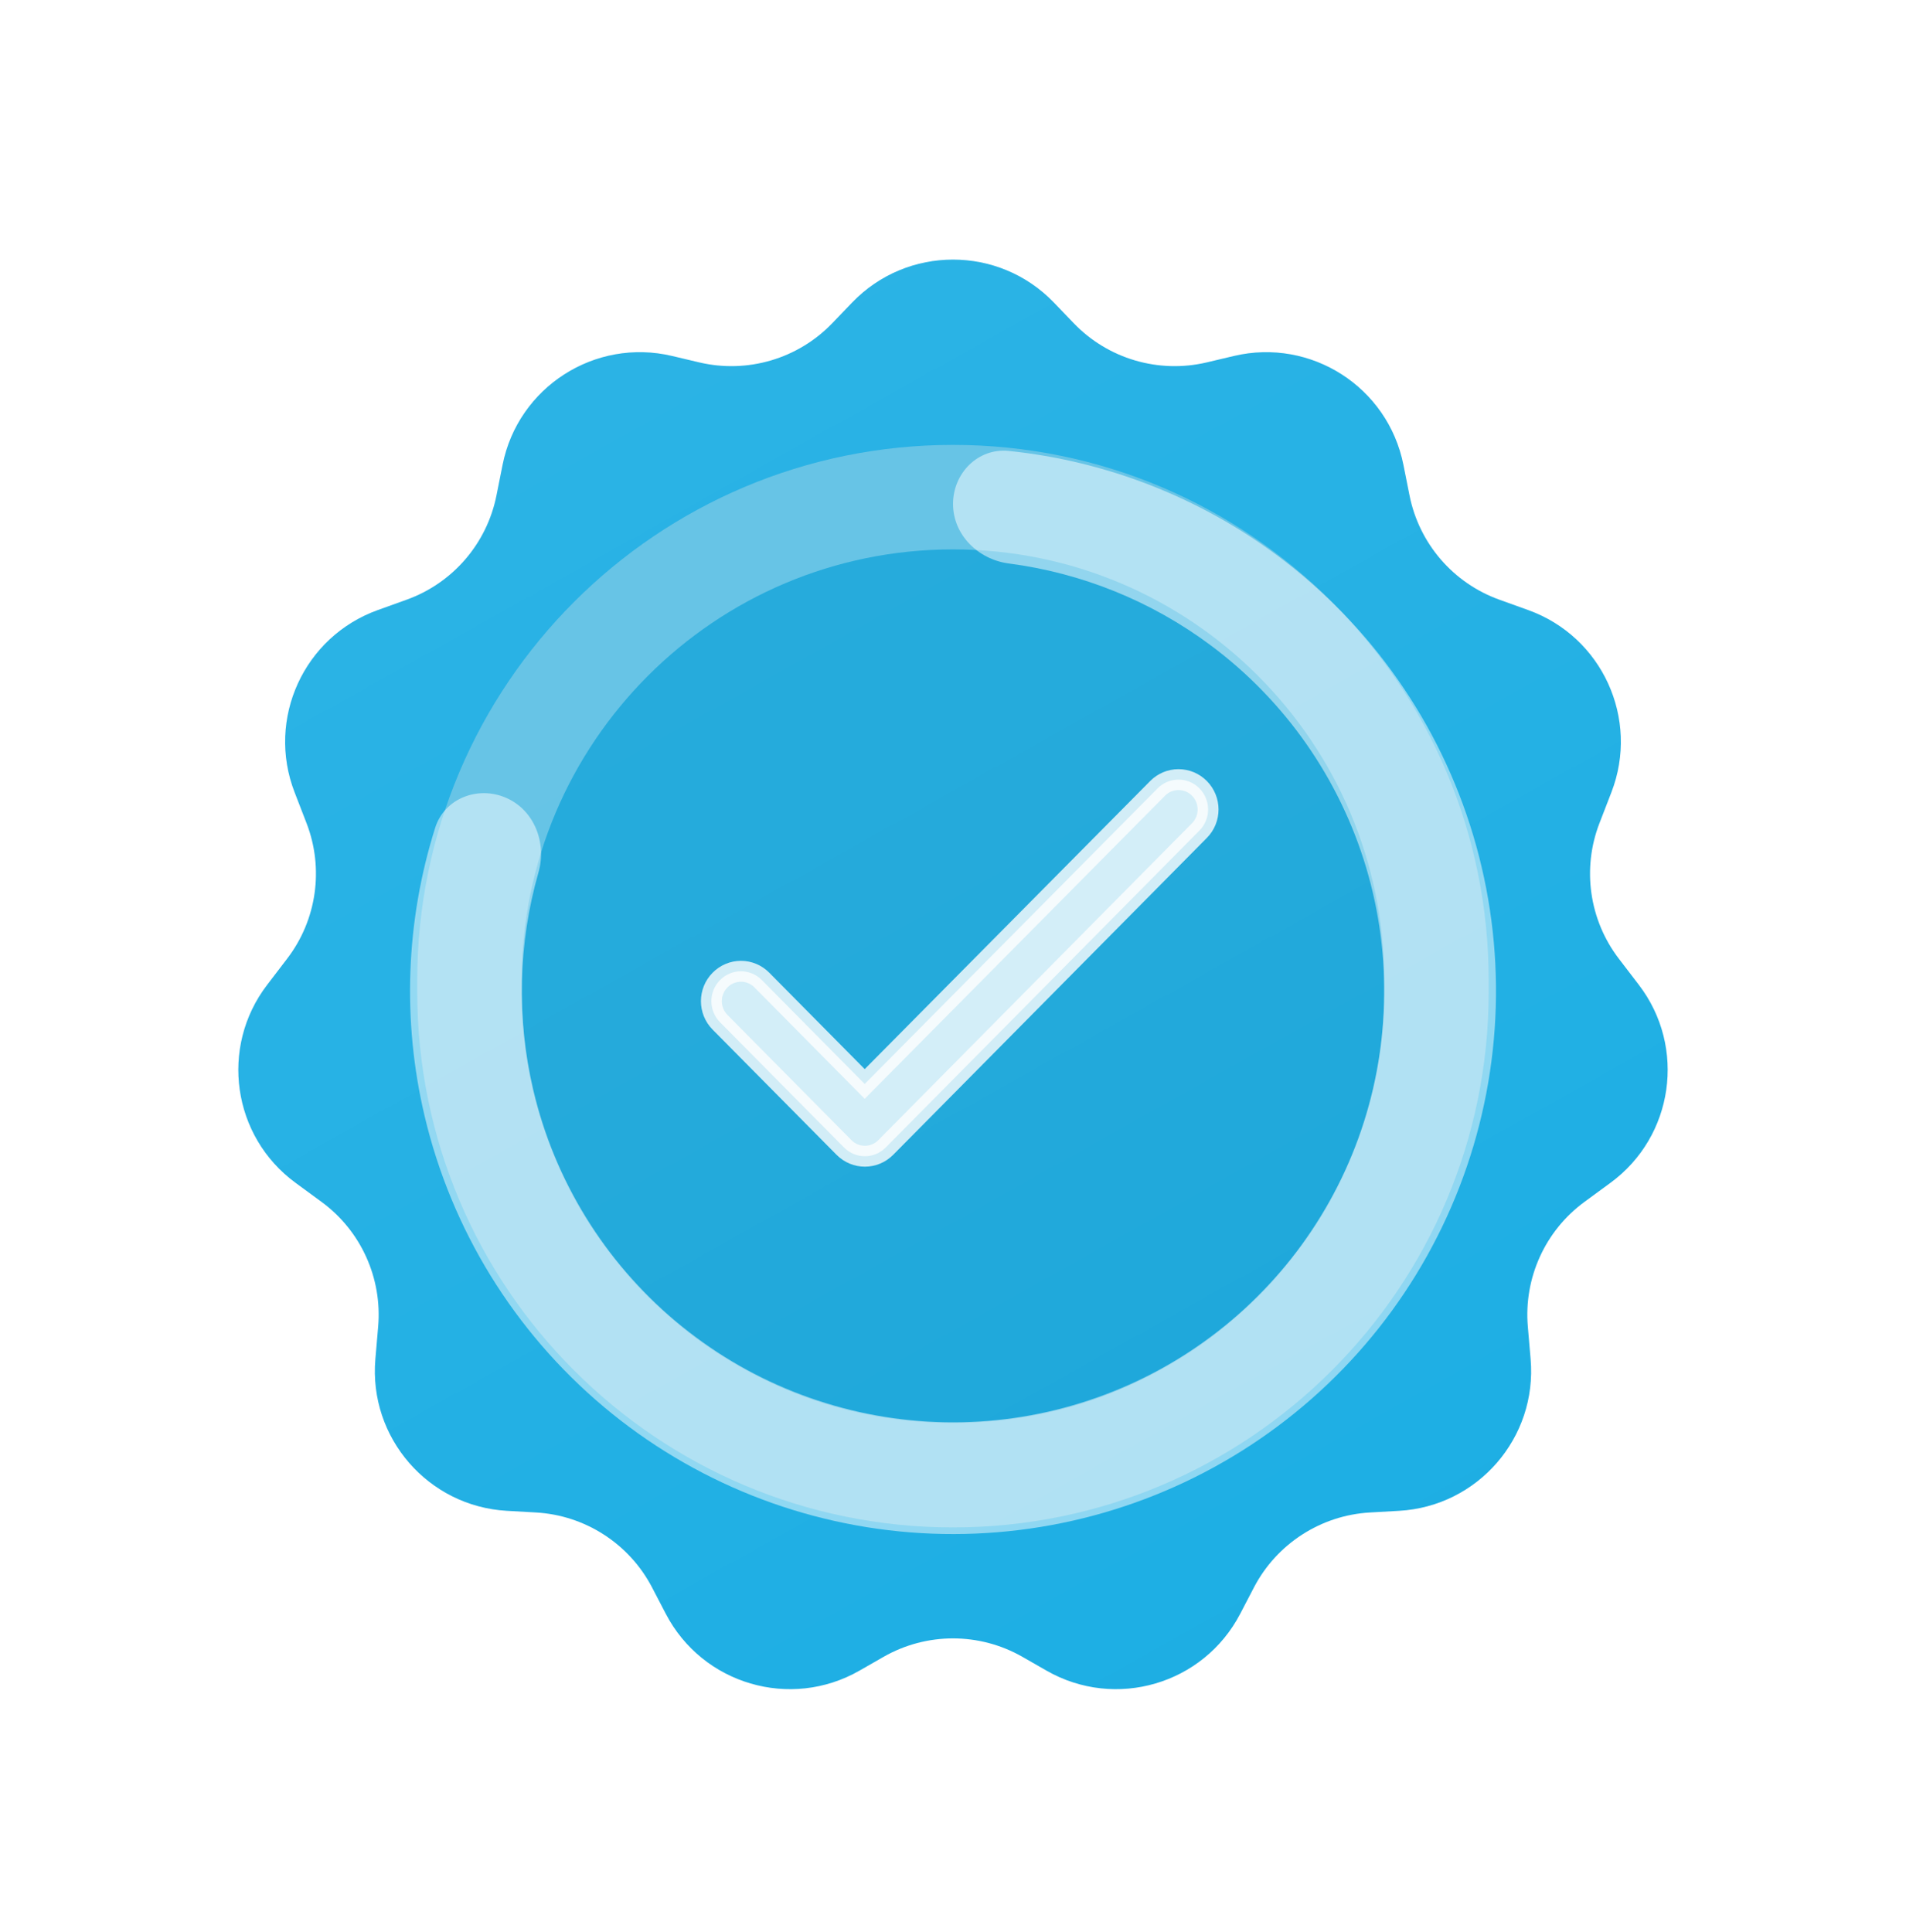
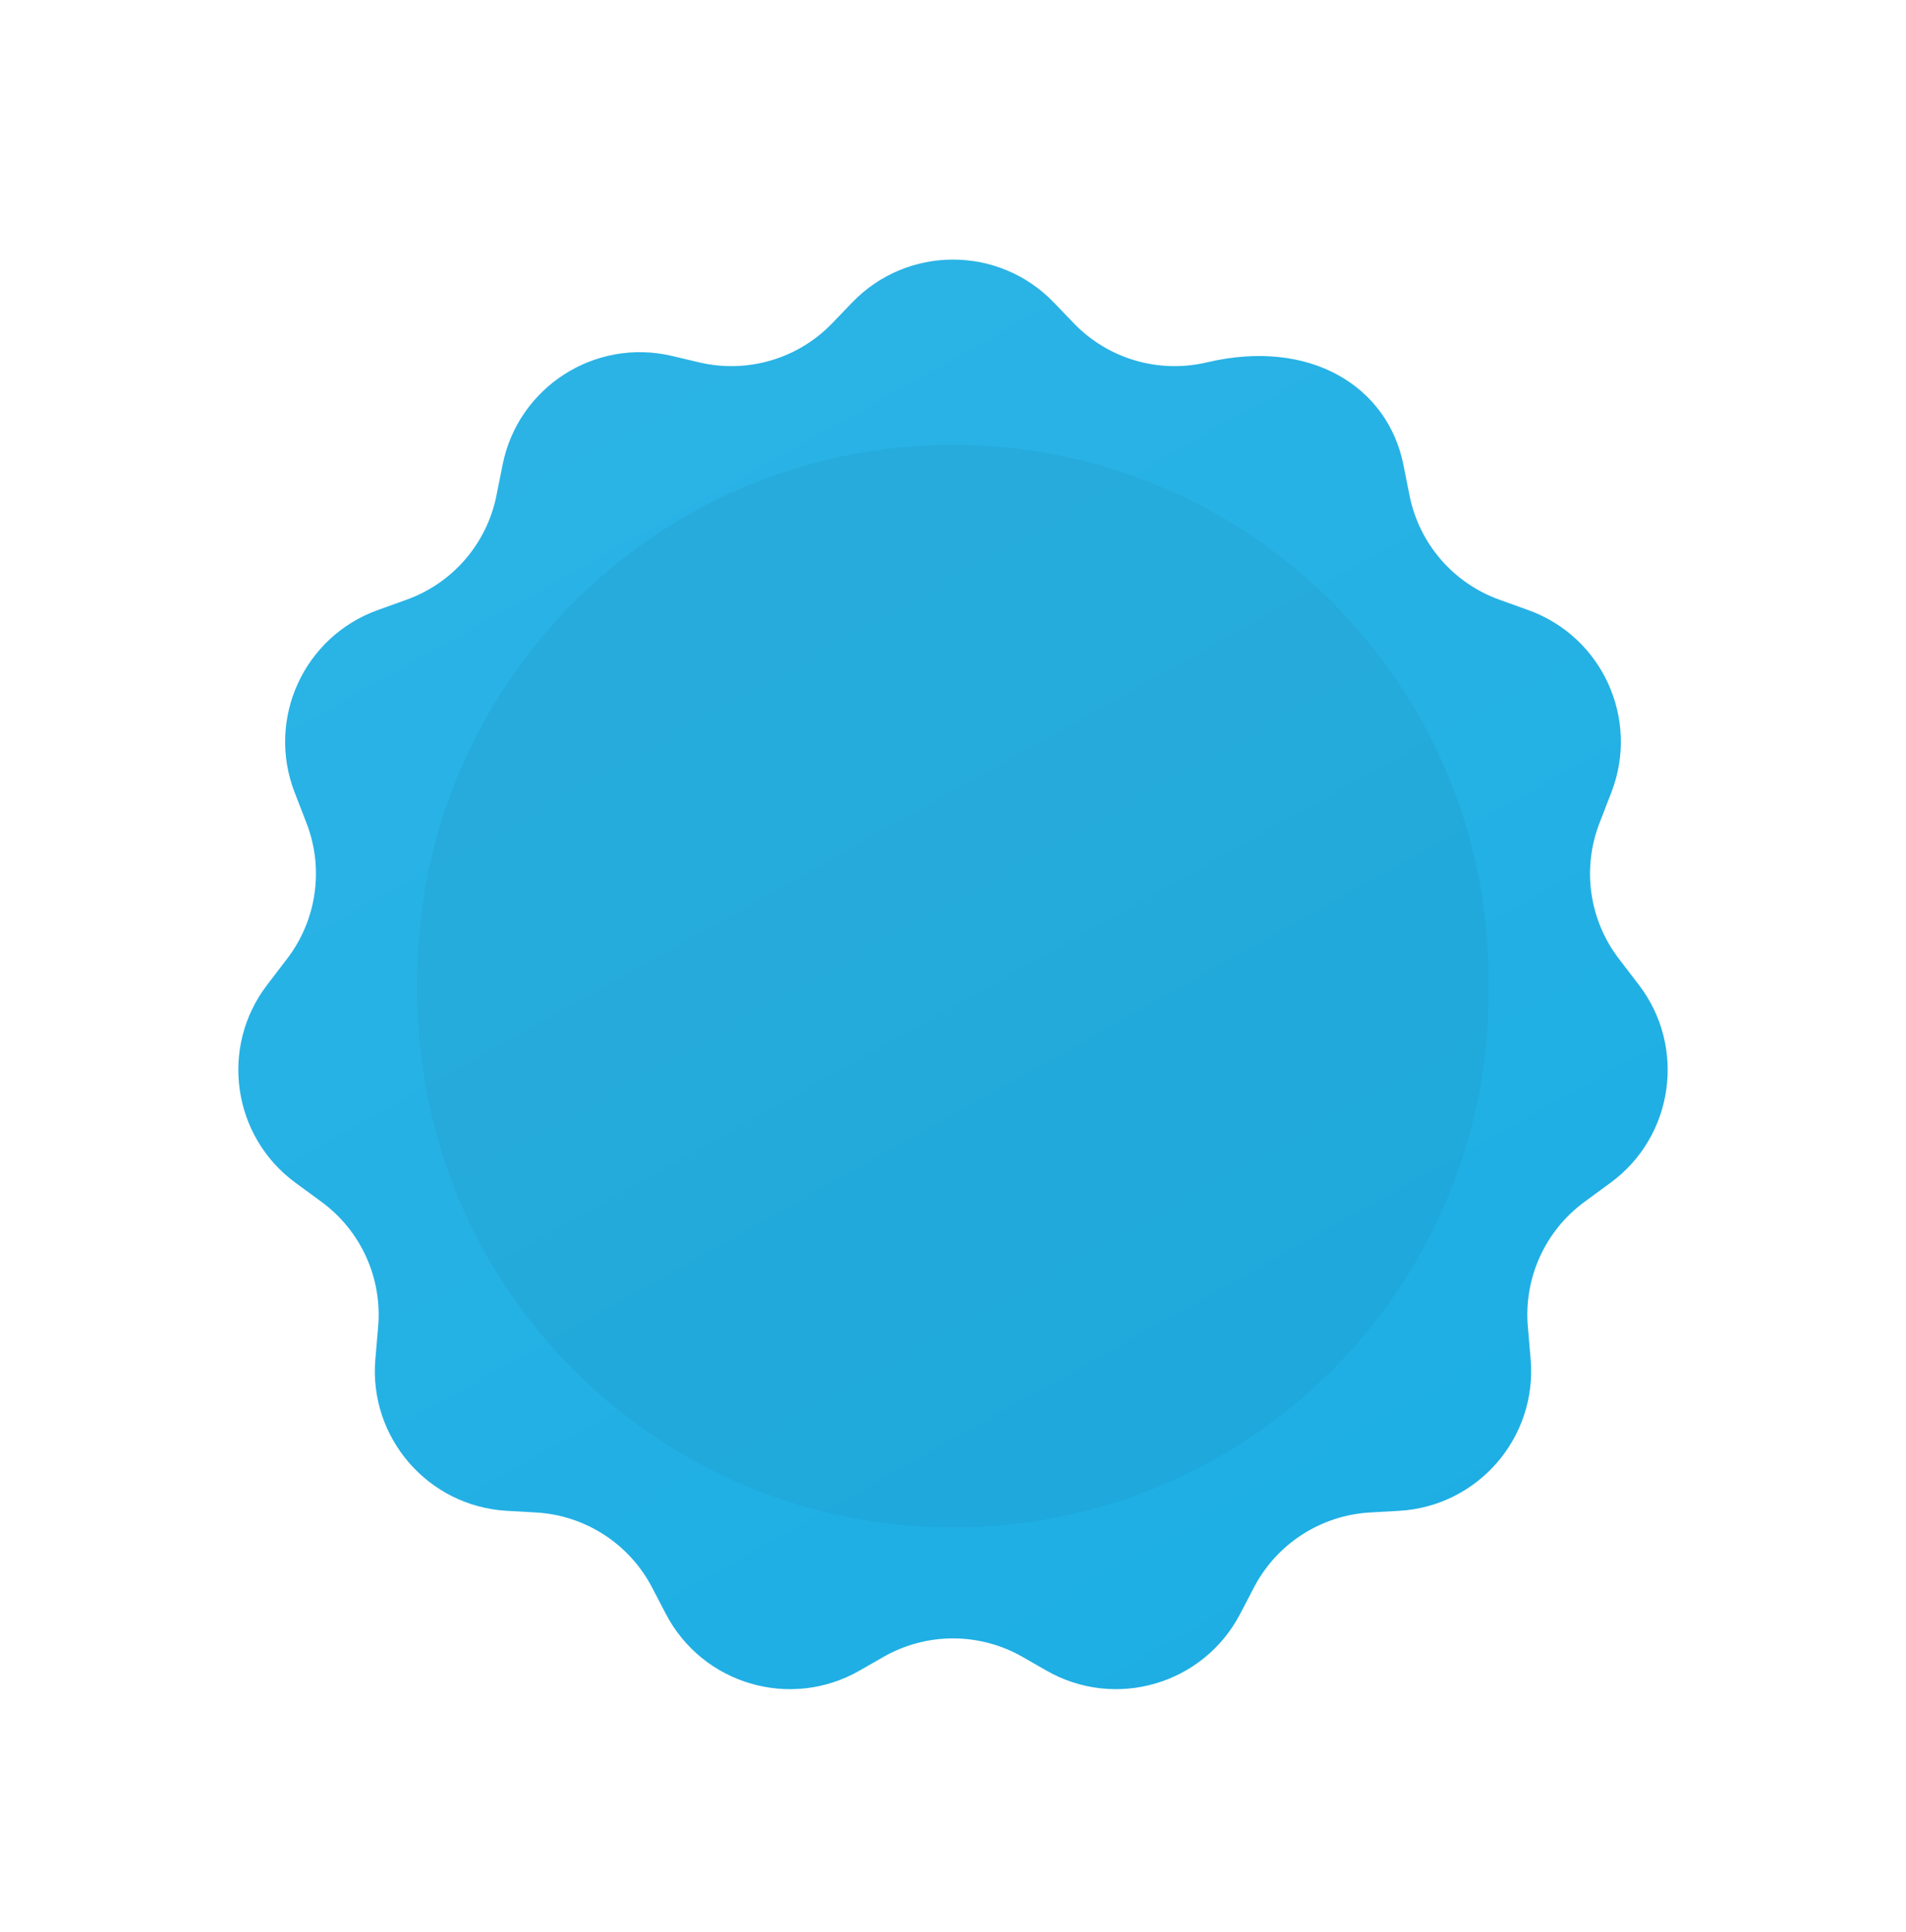
<svg xmlns="http://www.w3.org/2000/svg" width="74" height="75" viewBox="0 0 74 75" fill="none">
  <g filter="url(#filter0_d_1648_9485)">
-     <path d="M33.08 5.587C35.219 3.36 38.781 3.36 40.92 5.587L41.683 6.382C43.014 7.769 44.979 8.349 46.851 7.908L47.91 7.657C50.903 6.951 53.885 8.867 54.487 11.883L54.724 13.071C55.096 14.94 56.421 16.477 58.215 17.121L59.332 17.523C62.204 18.554 63.663 21.748 62.563 24.595L62.098 25.797C61.416 27.562 61.701 29.554 62.85 31.057L63.629 32.075C65.479 34.494 64.981 37.961 62.524 39.76L61.521 40.495C59.99 41.616 59.155 43.454 59.318 45.344L59.426 46.602C59.689 49.654 57.378 52.319 54.32 52.493L53.193 52.557C51.281 52.665 49.567 53.773 48.682 55.471L48.15 56.492C46.725 59.228 43.311 60.23 40.634 58.699L39.697 58.163C38.026 57.207 35.974 57.207 34.303 58.163L33.366 58.699C30.689 60.23 27.275 59.228 25.85 56.492L25.318 55.471C24.433 53.773 22.72 52.665 20.807 52.557L19.68 52.493C16.622 52.319 14.311 49.654 14.574 46.602L14.682 45.344C14.845 43.454 14.01 41.616 12.479 40.495L11.476 39.76C9.019 37.961 8.521 34.494 10.371 32.075L11.149 31.057C12.299 29.554 12.584 27.562 11.902 25.797L11.437 24.595C10.337 21.748 11.796 18.554 14.668 17.523L15.785 17.121C17.579 16.477 18.904 14.94 19.276 13.071L19.513 11.883C20.115 8.867 23.097 6.951 26.09 7.657L27.149 7.908C29.021 8.349 30.986 7.769 32.317 6.382L33.08 5.587Z" fill="#1AADE3" />
+     <path d="M33.08 5.587C35.219 3.36 38.781 3.36 40.92 5.587L41.683 6.382C43.014 7.769 44.979 8.349 46.851 7.908C50.903 6.951 53.885 8.867 54.487 11.883L54.724 13.071C55.096 14.94 56.421 16.477 58.215 17.121L59.332 17.523C62.204 18.554 63.663 21.748 62.563 24.595L62.098 25.797C61.416 27.562 61.701 29.554 62.85 31.057L63.629 32.075C65.479 34.494 64.981 37.961 62.524 39.76L61.521 40.495C59.99 41.616 59.155 43.454 59.318 45.344L59.426 46.602C59.689 49.654 57.378 52.319 54.32 52.493L53.193 52.557C51.281 52.665 49.567 53.773 48.682 55.471L48.15 56.492C46.725 59.228 43.311 60.23 40.634 58.699L39.697 58.163C38.026 57.207 35.974 57.207 34.303 58.163L33.366 58.699C30.689 60.23 27.275 59.228 25.85 56.492L25.318 55.471C24.433 53.773 22.72 52.665 20.807 52.557L19.68 52.493C16.622 52.319 14.311 49.654 14.574 46.602L14.682 45.344C14.845 43.454 14.01 41.616 12.479 40.495L11.476 39.76C9.019 37.961 8.521 34.494 10.371 32.075L11.149 31.057C12.299 29.554 12.584 27.562 11.902 25.797L11.437 24.595C10.337 21.748 11.796 18.554 14.668 17.523L15.785 17.121C17.579 16.477 18.904 14.94 19.276 13.071L19.513 11.883C20.115 8.867 23.097 6.951 26.09 7.657L27.149 7.908C29.021 8.349 30.986 7.769 32.317 6.382L33.08 5.587Z" fill="#1AADE3" />
    <path d="M33.08 5.587C35.219 3.36 38.781 3.36 40.92 5.587L41.683 6.382C43.014 7.769 44.979 8.349 46.851 7.908L47.91 7.657C50.903 6.951 53.885 8.867 54.487 11.883L54.724 13.071C55.096 14.94 56.421 16.477 58.215 17.121L59.332 17.523C62.204 18.554 63.663 21.748 62.563 24.595L62.098 25.797C61.416 27.562 61.701 29.554 62.85 31.057L63.629 32.075C65.479 34.494 64.981 37.961 62.524 39.76L61.521 40.495C59.99 41.616 59.155 43.454 59.318 45.344L59.426 46.602C59.689 49.654 57.378 52.319 54.32 52.493L53.193 52.557C51.281 52.665 49.567 53.773 48.682 55.471L48.15 56.492C46.725 59.228 43.311 60.23 40.634 58.699L39.697 58.163C38.026 57.207 35.974 57.207 34.303 58.163L33.366 58.699C30.689 60.23 27.275 59.228 25.85 56.492L25.318 55.471C24.433 53.773 22.72 52.665 20.807 52.557L19.68 52.493C16.622 52.319 14.311 49.654 14.574 46.602L14.682 45.344C14.845 43.454 14.01 41.616 12.479 40.495L11.476 39.76C9.019 37.961 8.521 34.494 10.371 32.075L11.149 31.057C12.299 29.554 12.584 27.562 11.902 25.797L11.437 24.595C10.337 21.748 11.796 18.554 14.668 17.523L15.785 17.121C17.579 16.477 18.904 14.94 19.276 13.071L19.513 11.883C20.115 8.867 23.097 6.951 26.09 7.657L27.149 7.908C29.021 8.349 30.986 7.769 32.317 6.382L33.08 5.587Z" fill="url(#paint0_linear_1648_9485)" fill-opacity="0.1" />
    <path d="M16.199 31.91C16.199 20.423 25.512 11.11 36.999 11.11C48.487 11.11 57.799 20.423 57.799 31.91V32.338C57.799 43.825 48.487 53.138 36.999 53.138C25.512 53.138 16.199 43.825 16.199 32.338V31.91Z" fill="black" fill-opacity="0.04" />
-     <path d="M36.999 13.139C47.366 13.139 55.77 21.543 55.77 31.91V32.338C55.77 42.705 47.366 51.109 36.999 51.109C26.632 51.109 18.227 42.705 18.227 32.338V31.91C18.228 21.543 26.632 13.139 36.999 13.139Z" stroke="white" stroke-opacity="0.3" stroke-width="4.057" />
-     <path opacity="0.8" d="M33.572 35.921L29.579 31.887C29.364 31.669 29.072 31.546 28.767 31.546C28.463 31.546 28.171 31.669 27.956 31.887C27.507 32.34 27.507 33.072 27.956 33.526L32.767 38.386C33.216 38.84 33.941 38.84 34.39 38.386L46.567 26.084C47.016 25.631 47.016 24.898 46.567 24.445C46.352 24.227 46.06 24.105 45.755 24.105C45.451 24.105 45.159 24.227 44.944 24.445L33.572 35.921Z" fill="white" stroke="#FDFDFD" stroke-width="0.811" />
-     <path d="M37.001 13.403C37.001 12.205 37.975 11.222 39.167 11.345C42.931 11.734 46.535 13.13 49.592 15.406C53.23 18.116 55.898 21.927 57.198 26.273C58.498 30.619 58.361 35.269 56.808 39.531C55.255 43.794 52.369 47.441 48.577 49.932C44.786 52.424 40.292 53.625 35.764 53.359C31.235 53.093 26.913 51.373 23.439 48.454C19.966 45.536 17.527 41.575 16.484 37.16C15.608 33.452 15.757 29.589 16.894 25.98C17.254 24.837 18.543 24.333 19.643 24.809C20.743 25.284 21.235 26.56 20.905 27.712C20.121 30.454 20.047 33.364 20.708 36.162C21.536 39.669 23.473 42.814 26.232 45.132C28.99 47.449 32.422 48.815 36.018 49.026C39.615 49.238 43.183 48.284 46.194 46.305C49.205 44.327 51.497 41.43 52.73 38.045C53.964 34.66 54.072 30.968 53.04 27.517C52.007 24.065 49.889 21.039 46.999 18.887C44.693 17.169 41.993 16.082 39.165 15.714C37.977 15.559 37.001 14.602 37.001 13.403Z" fill="white" fill-opacity="0.5" />
  </g>
  <defs>
    <filter id="filter0_d_1648_9485" x="-2.243" y="-1.577" width="78.487" height="78.487" filterUnits="userSpaceOnUse" color-interpolation-filters="sRGB">
      <feFlood flood-opacity="0" result="BackgroundImageFix" />
      <feColorMatrix in="SourceAlpha" type="matrix" values="0 0 0 0 0 0 0 0 0 0 0 0 0 0 0 0 0 0 127 0" result="hardAlpha" />
      <feOffset dy="6.162" />
      <feGaussianBlur stdDeviation="4.622" />
      <feComposite in2="hardAlpha" operator="out" />
      <feColorMatrix type="matrix" values="0 0 0 0 0.102 0 0 0 0 0.678 0 0 0 0 0.89 0 0 0 0.4 0" />
      <feBlend mode="normal" in2="BackgroundImageFix" result="effect1_dropShadow_1648_9485" />
      <feBlend mode="normal" in="SourceGraphic" in2="effect1_dropShadow_1648_9485" result="shape" />
    </filter>
    <linearGradient id="paint0_linear_1648_9485" x1="-3.304" y1="-3.183" x2="42.274" y2="78.169" gradientUnits="userSpaceOnUse">
      <stop stop-color="white" />
      <stop offset="1" stop-color="white" stop-opacity="0" />
    </linearGradient>
  </defs>
</svg>